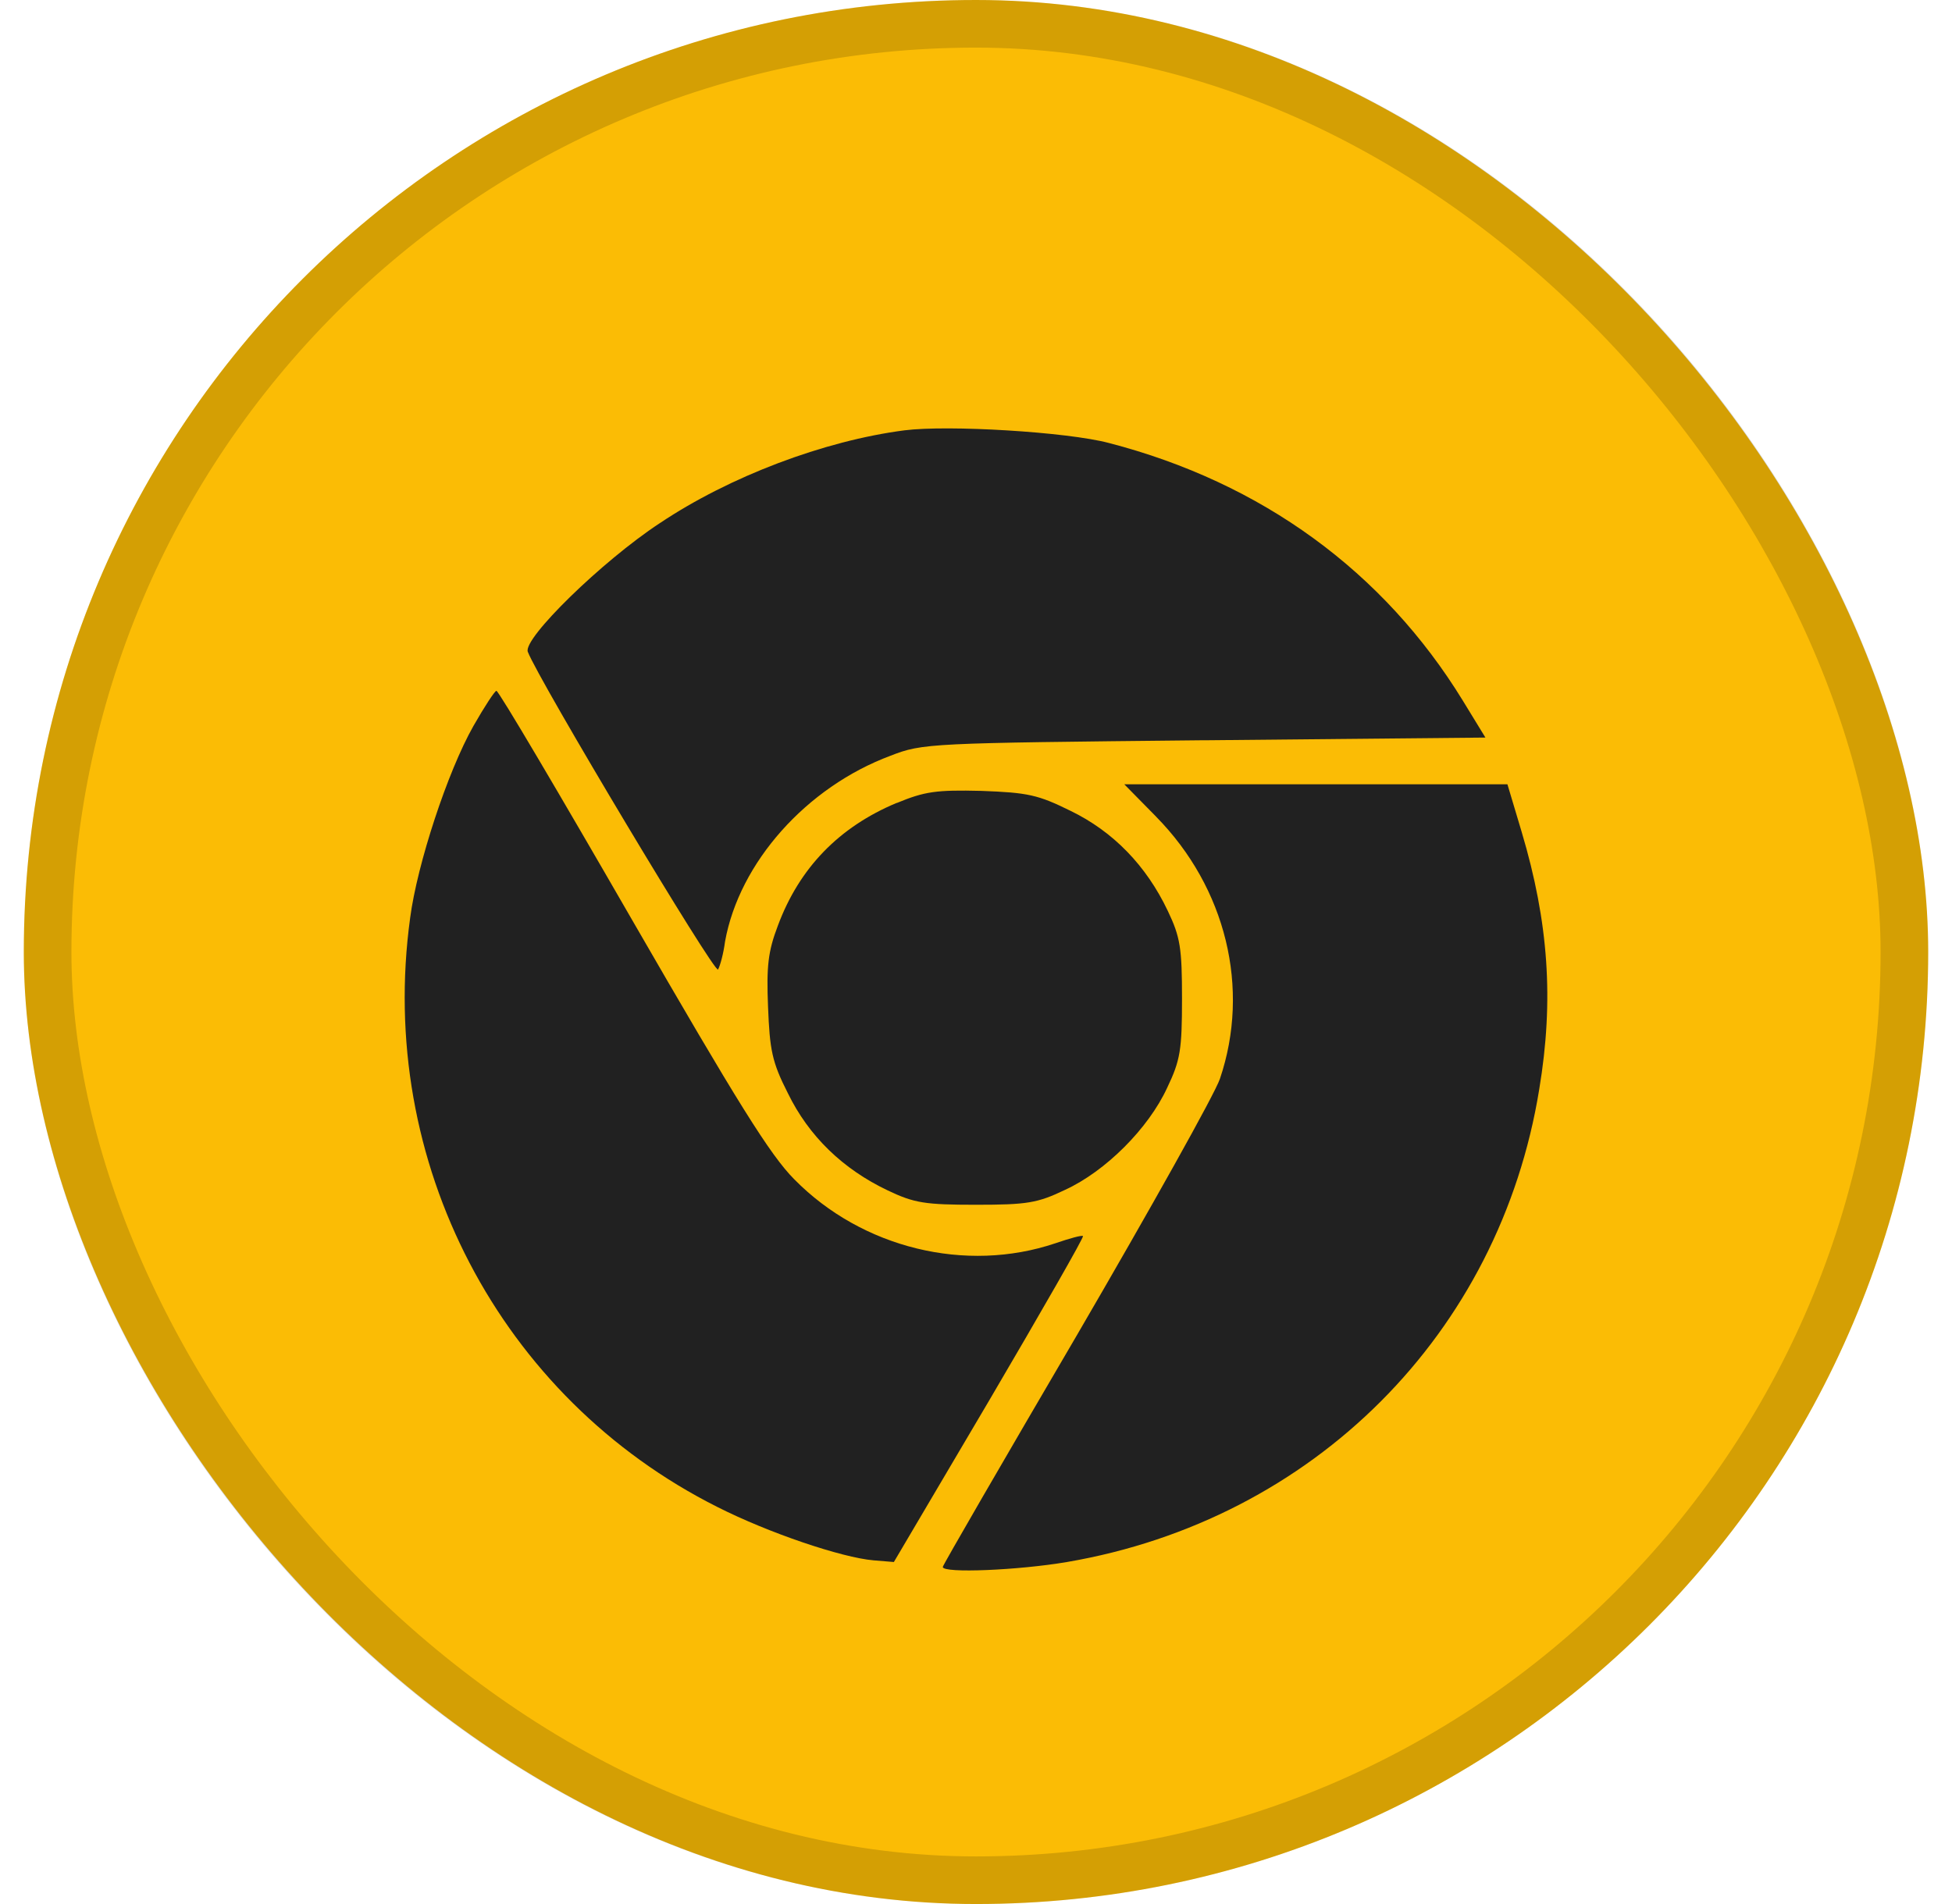
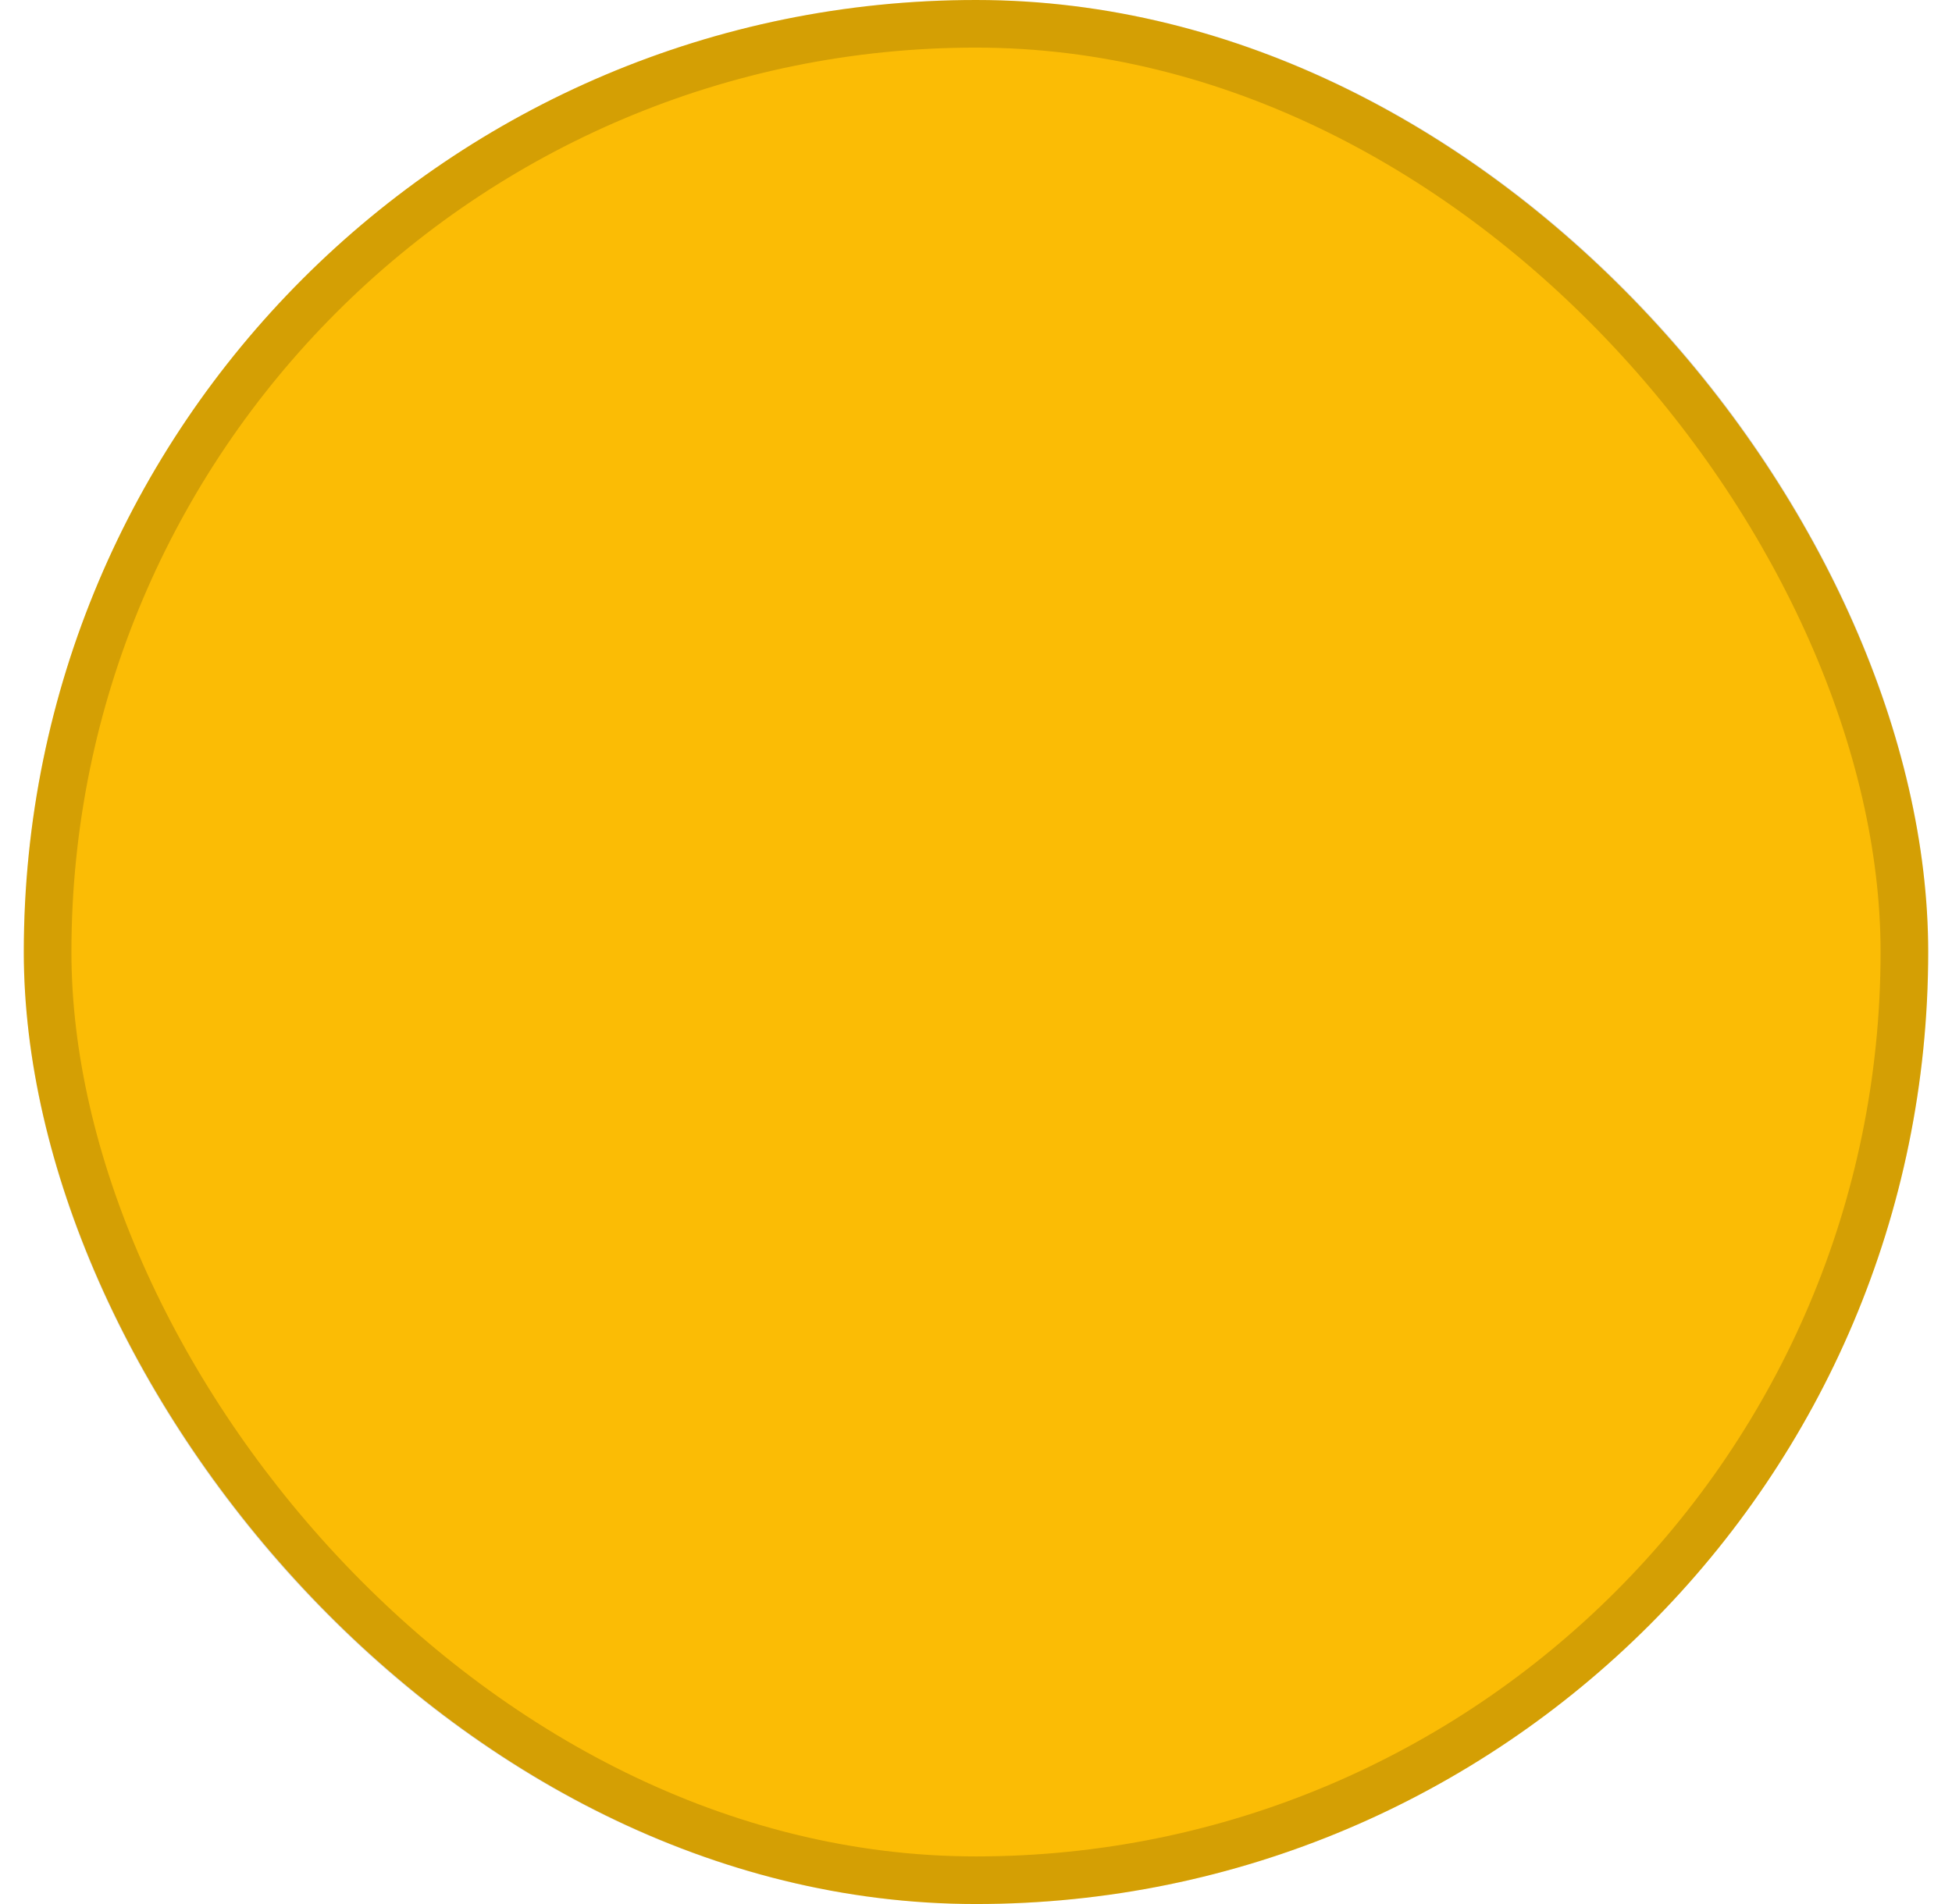
<svg xmlns="http://www.w3.org/2000/svg" width="41" height="40" fill="none">
  <rect width="40" height="40" x=".5" fill="#FBBC05" rx="20" />
  <rect width="39" height="39" x="1" y=".5" stroke="#000" stroke-opacity=".16" rx="19.5" />
  <g filter="url(#a)">
-     <path fill="#212121" fill-rule="evenodd" d="M13.857 9.992c1.465-.982 3.452-1.732 5.137-1.951.924-.118 3.418.033 4.296.265 3.21.832 5.774 2.702 7.436 5.414l.474.775-5.9.057h-.094c-5.682.059-5.822.06-6.5.324-1.767.659-3.177 2.242-3.477 3.903-.033.254-.102.508-.147.588-.06.116-3.765-6.073-3.996-6.674-.106-.277 1.559-1.904 2.77-2.701Zm-5.242 8.29c.149-1.13.785-3.07 1.328-4.029.23-.404.45-.74.484-.74.047 0 1.328 2.172 2.851 4.815 2.206 3.822 2.9 4.942 3.408 5.45 1.42 1.443 3.601 1.976 5.484 1.34.3-.103.554-.173.577-.15.023.023-.865 1.57-1.963 3.441l-2.009 3.406-.427-.035c-.67-.058-2.206-.577-3.278-1.12-4.573-2.297-7.16-7.25-6.455-12.377Zm15.668-2.125c1.466 1.49 1.986 3.604 1.34 5.508-.104.312-1.455 2.726-3.002 5.382-1.548 2.644-2.819 4.837-2.819 4.872 0 .138 1.594.069 2.61-.104 5.184-.888 9.088-4.803 9.918-9.931.312-1.87.197-3.51-.368-5.404l-.3-1.004h-8.048l.67.681Zm-7.944 2.288c.45-1.21 1.282-2.07 2.494-2.577l.002.002c.588-.243.83-.278 1.776-.255.982.036 1.19.082 1.872.418.901.436 1.594 1.154 2.044 2.1.265.554.3.784.3 1.848 0 1.074-.035 1.293-.311 1.87-.394.855-1.294 1.756-2.148 2.147-.578.277-.797.312-1.87.312-1.064 0-1.294-.035-1.849-.3-.947-.449-1.662-1.143-2.1-2.043-.336-.658-.381-.914-.417-1.814-.035-.853 0-1.165.207-1.708Z" clip-rule="evenodd" />
-   </g>
+     </g>
  <defs>
    <filter id="a" width="24" height="24.992" x="8.5" y="8" color-interpolation-filters="sRGB" filterUnits="userSpaceOnUse">
      <feFlood flood-opacity="0" result="BackgroundImageFix" />
      <feColorMatrix in="SourceAlpha" result="hardAlpha" values="0 0 0 0 0 0 0 0 0 0 0 0 0 0 0 0 0 0 127 0" />
      <feOffset dy="1" />
      <feComposite in2="hardAlpha" operator="out" />
      <feColorMatrix values="0 0 0 0 1 0 0 0 0 1 0 0 0 0 1 0 0 0 0.4 0" />
      <feBlend in2="BackgroundImageFix" result="effect1_dropShadow_89_338" />
      <feBlend in="SourceGraphic" in2="effect1_dropShadow_89_338" result="shape" />
    </filter>
  </defs>
</svg>